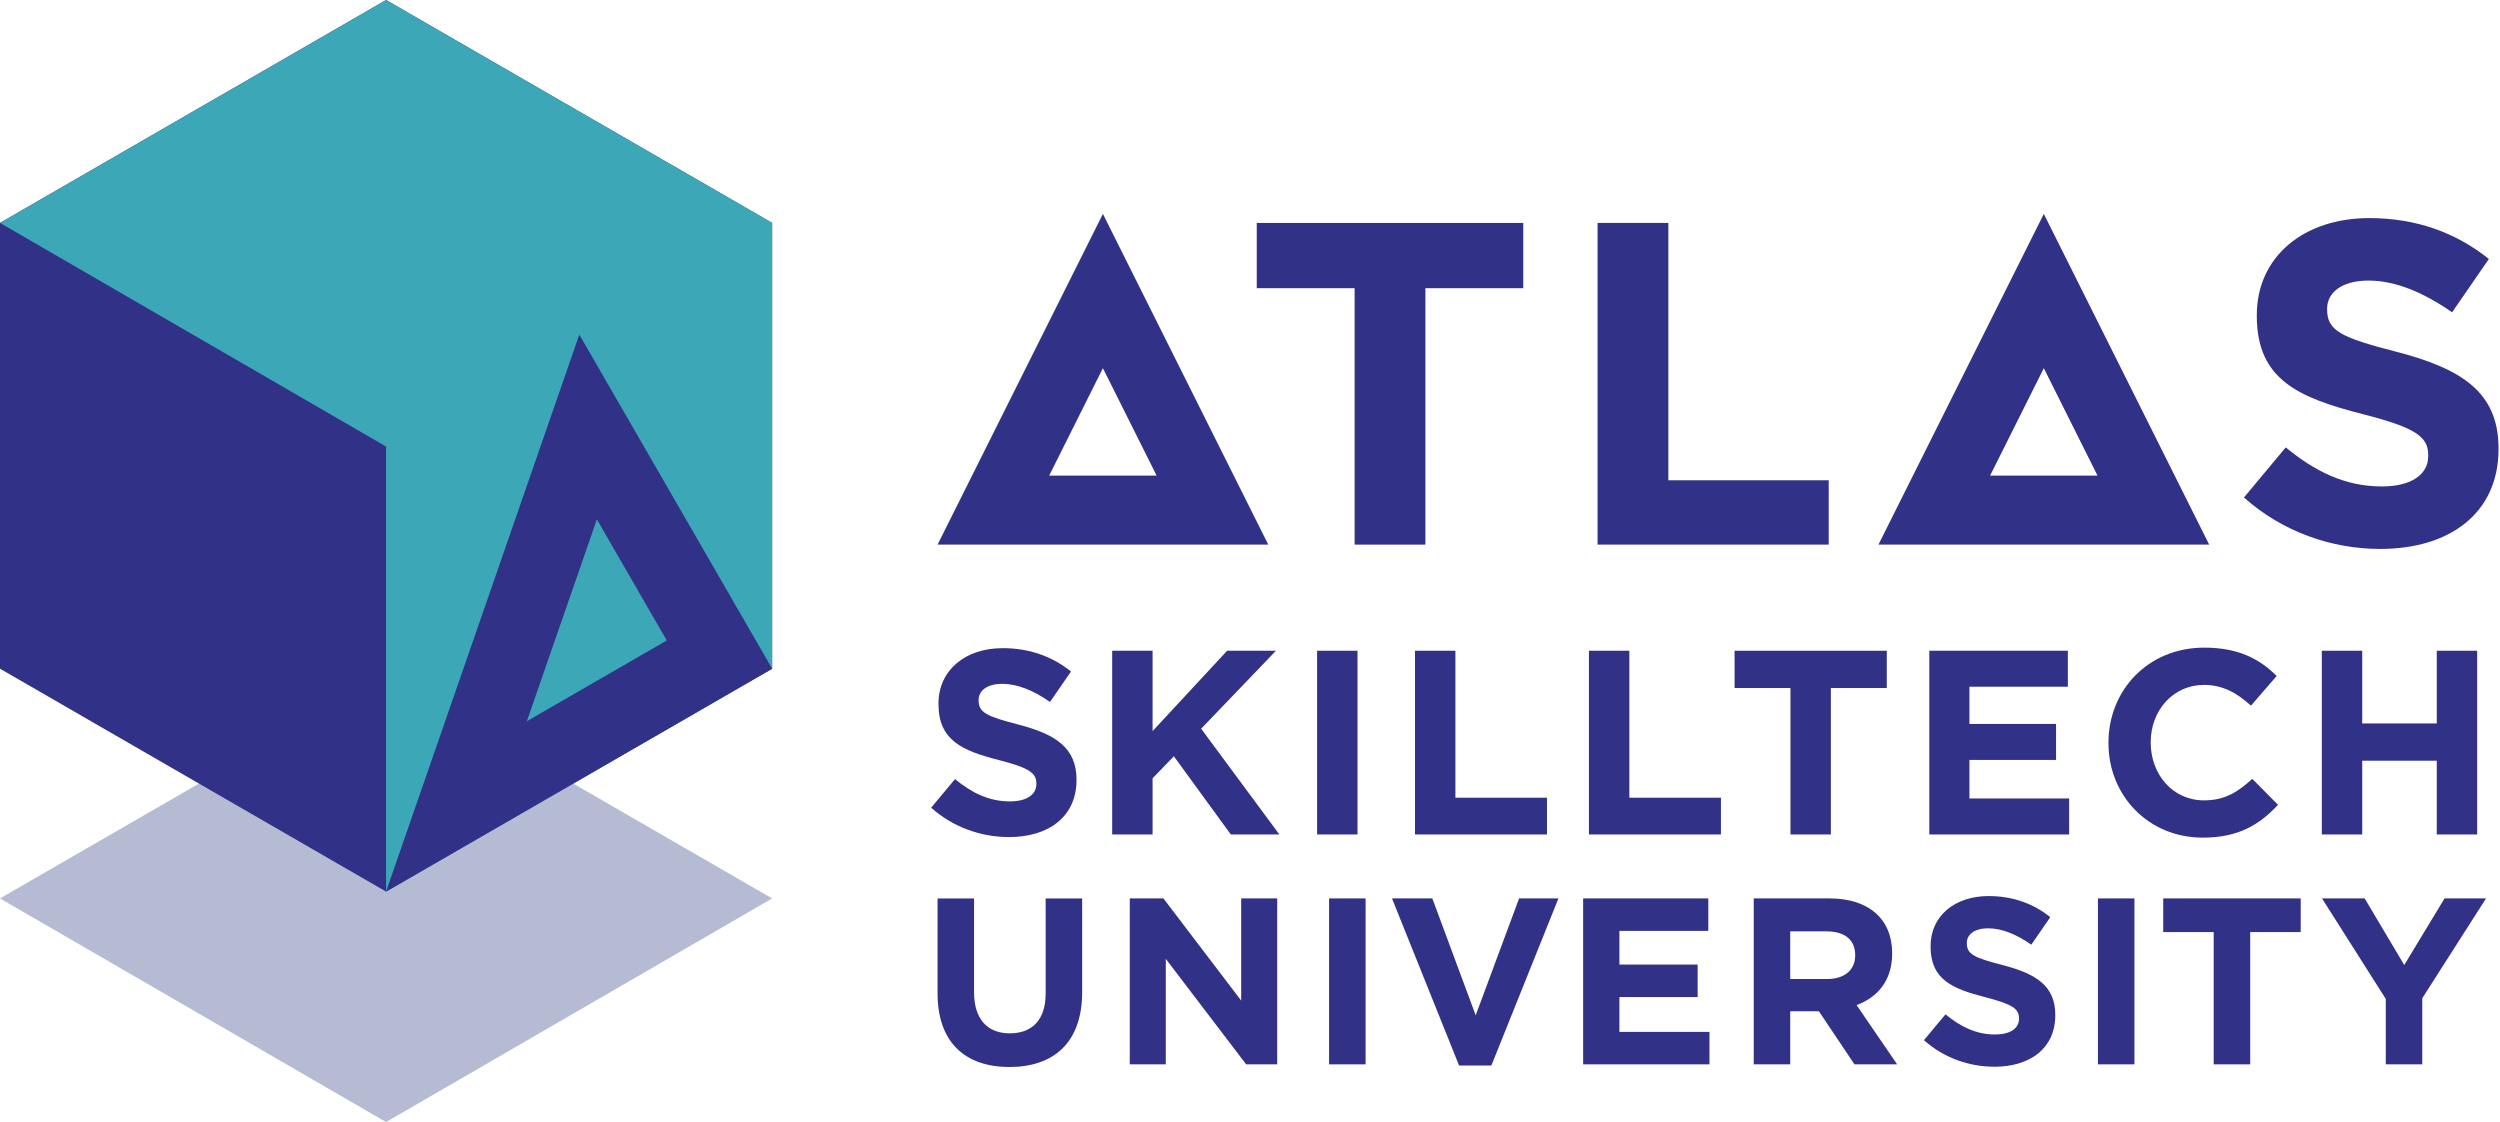
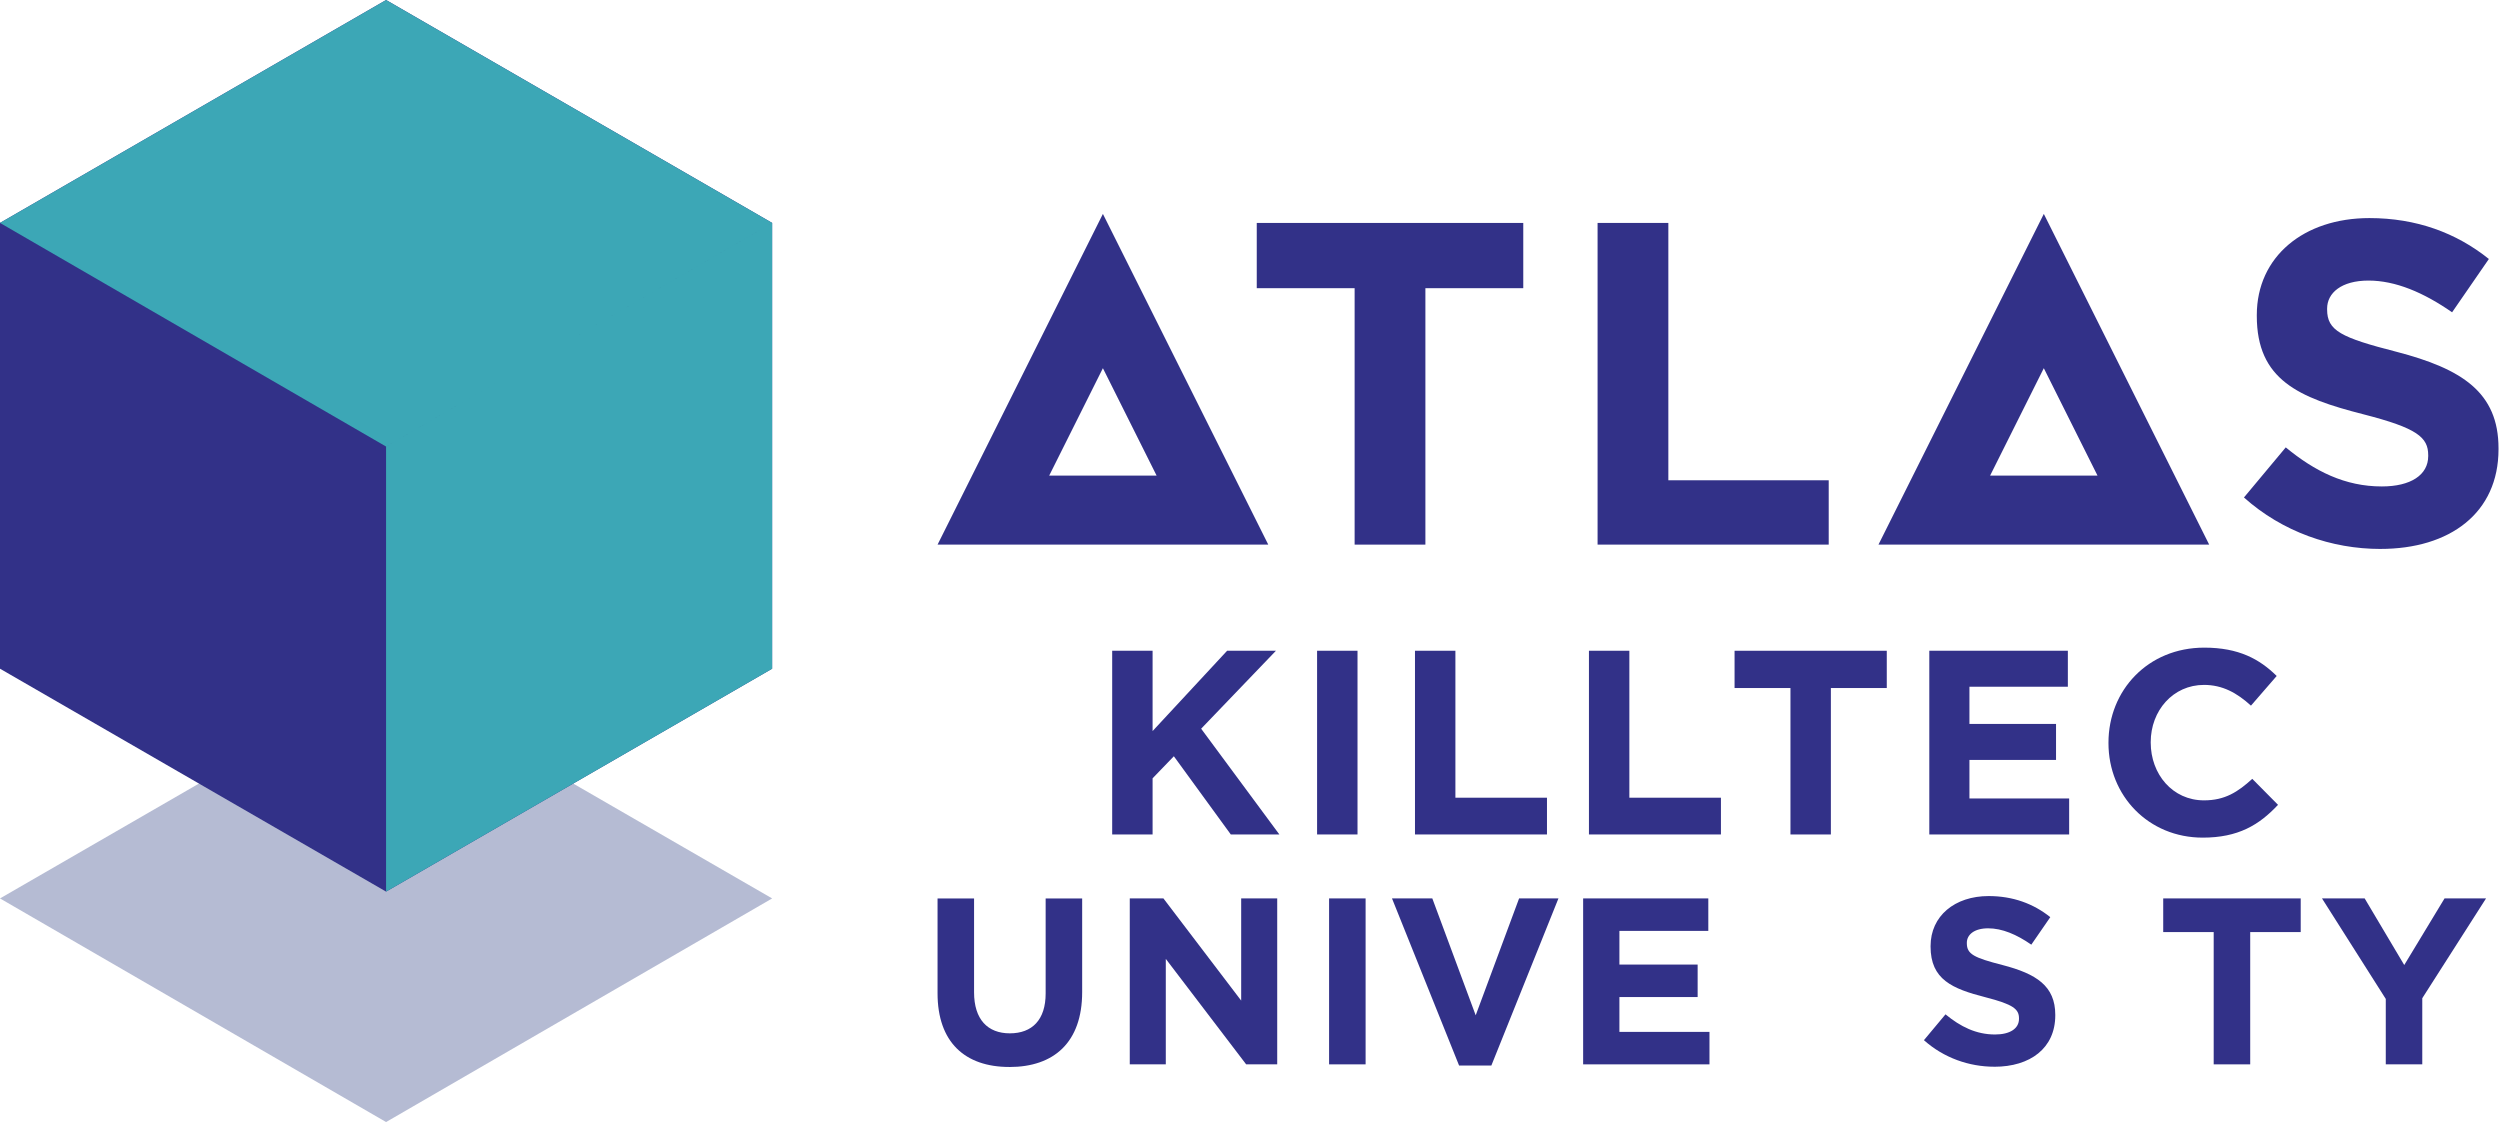
<svg xmlns="http://www.w3.org/2000/svg" width="254" height="114" viewBox="0 0 254 114" fill="none">
  <path d="M207.652 21.733L190.853 55.332H224.452L207.652 21.733ZM207.652 37.409L213.107 48.321H202.195L207.65 37.409H207.652Z" fill="#323188" />
  <path d="M112.055 21.733L95.257 55.332H128.855L112.055 21.733ZM112.055 37.409L117.511 48.321H106.598L112.054 37.409H112.055Z" fill="#323188" />
  <path d="M144.82 29.28V55.333H137.63V29.28H127.686V22.651H154.764V29.28H144.82Z" fill="#323188" />
  <path d="M162.314 55.332V22.65H169.504V48.796H185.797V55.332H162.312H162.314Z" fill="#323188" />
  <path d="M241.852 55.773C236.904 55.773 231.907 54.046 227.985 50.544L232.233 45.454C235.175 47.881 238.257 49.423 241.991 49.423C244.932 49.423 246.706 48.256 246.706 46.342V46.249C246.706 44.428 245.586 43.493 240.123 42.093C233.54 40.412 229.291 38.591 229.291 32.102V32.008C229.291 26.079 234.054 22.157 240.73 22.157C245.493 22.157 249.554 23.651 252.869 26.313L249.133 31.729C246.239 29.72 243.391 28.506 240.637 28.506C237.882 28.506 236.435 29.766 236.435 31.354V31.447C236.435 33.595 237.835 34.295 243.484 35.742C250.115 37.469 253.849 39.851 253.849 45.547V45.641C253.849 52.129 248.9 55.771 241.85 55.771L241.852 55.773Z" fill="#323188" />
-   <path d="M102.522 85.047C99.696 85.047 96.843 84.06 94.604 82.062L97.029 79.156C98.708 80.541 100.468 81.422 102.601 81.422C104.281 81.422 105.294 80.755 105.294 79.662V79.609C105.294 78.57 104.654 78.035 101.534 77.236C97.775 76.276 95.35 75.236 95.35 71.531V71.478C95.35 68.091 98.068 65.852 101.881 65.852C104.601 65.852 106.921 66.705 108.814 68.224L106.681 71.317C105.027 70.171 103.4 69.478 101.826 69.478C100.253 69.478 99.428 70.198 99.428 71.105V71.156C99.428 72.385 100.227 72.783 103.453 73.611C107.239 74.598 109.372 75.957 109.372 79.209V79.26C109.372 82.969 106.548 85.046 102.521 85.046L102.522 85.047Z" fill="#323188" />
  <path d="M125.049 84.781L119.264 76.835L117.103 79.076V84.781H112.998V66.116H117.103V74.276L124.676 66.116H129.636L122.037 74.036L129.983 84.781H125.049Z" fill="#323188" />
  <path d="M133.816 84.781V66.116H137.923V84.781H133.816Z" fill="#323188" />
  <path d="M143.762 84.781V66.116H147.869V81.047H157.173V84.781H143.762Z" fill="#323188" />
  <path d="M161.437 84.781V66.116H165.543V81.047H174.847V84.781H161.437Z" fill="#323188" />
  <path d="M186.017 69.904V84.782H181.911V69.904H176.232V66.117H191.696V69.904H186.017Z" fill="#323188" />
  <path d="M196.017 84.781V66.116H210.094V69.77H200.095V73.554H208.893V77.207H200.095V81.127H210.226V84.78H196.015L196.017 84.781Z" fill="#323188" />
  <path d="M223.794 85.103C218.301 85.103 214.221 80.862 214.221 75.503V75.451C214.221 70.147 218.221 65.8 223.953 65.8C227.472 65.8 229.579 66.973 231.312 68.679L228.698 71.693C227.26 70.385 225.794 69.586 223.926 69.586C220.78 69.586 218.513 72.199 218.513 75.397V75.45C218.513 78.649 220.725 81.316 223.926 81.316C226.059 81.316 227.366 80.462 228.832 79.131L231.446 81.77C229.526 83.825 227.393 85.104 223.794 85.104V85.103Z" fill="#323188" />
-   <path d="M247.575 84.781V77.288H240.002V84.781H235.895V66.116H240.002V73.501H247.575V66.116H251.681V84.781H247.575Z" fill="#323188" />
  <path d="M102.554 108.405C98.025 108.405 95.255 105.876 95.255 100.916V91.281H98.965V100.82C98.965 103.565 100.338 104.987 102.602 104.987C104.865 104.987 106.238 103.614 106.238 100.94V91.283H109.948V100.797C109.948 105.904 107.082 108.408 102.553 108.408L102.554 108.405Z" fill="#323188" />
  <path d="M126.61 108.139L118.445 97.422V108.139H114.784V91.279H118.204L126.104 101.661V91.279H129.765V108.139H126.61Z" fill="#323188" />
  <path d="M135.035 108.139V91.279H138.745V108.139H135.035Z" fill="#323188" />
  <path d="M151.519 108.26H148.244L141.427 91.279H145.523L149.931 103.154L154.34 91.279H158.338L151.521 108.26H151.519Z" fill="#323188" />
  <path d="M160.847 108.139V91.279H173.564V94.579H164.532V98H172.48V101.3H164.532V104.84H173.683V108.139H160.847Z" fill="#323188" />
-   <path d="M188.414 108.139L184.8 102.746H181.887V108.139H178.179V91.279H185.886C189.86 91.279 192.244 93.375 192.244 96.844V96.891C192.244 99.612 190.775 101.323 188.631 102.117L192.749 108.138H188.414V108.139ZM188.487 97.036C188.487 95.447 187.378 94.626 185.572 94.626H181.887V99.468H185.644C187.45 99.468 188.487 98.504 188.487 97.083V97.036Z" fill="#323188" />
  <path d="M202.625 108.379C200.072 108.379 197.496 107.49 195.471 105.682L197.663 103.057C199.181 104.308 200.771 105.104 202.697 105.104C204.214 105.104 205.13 104.502 205.13 103.515V103.467C205.13 102.529 204.552 102.047 201.735 101.324C198.339 100.456 196.146 99.517 196.146 96.17V96.121C196.146 93.063 198.603 91.04 202.046 91.04C204.503 91.04 206.598 91.81 208.309 93.183L206.381 95.978C204.889 94.942 203.419 94.317 201.999 94.317C200.578 94.317 199.831 94.966 199.831 95.785V95.834C199.831 96.943 200.553 97.303 203.468 98.051C206.888 98.942 208.816 100.171 208.816 103.109V103.158C208.816 106.504 206.262 108.382 202.625 108.382V108.379Z" fill="#323188" />
-   <path d="M213.15 108.139V91.279H216.859V108.139H213.15Z" fill="#323188" />
  <path d="M228.621 94.699V108.139H224.911V94.699H219.783V91.279H233.752V94.699H228.621Z" fill="#323188" />
  <path d="M246.103 101.419V108.139H242.395V101.492L235.915 91.279H240.25L244.271 98.047L248.365 91.279H252.581L246.102 101.419H246.103Z" fill="#323188" />
  <path d="M78.449 91.28L39.225 68.633L0 91.28L39.225 114L78.449 91.28Z" fill="#B5BBD3" />
  <path d="M0 22.647V67.94L39.225 90.587L78.449 67.94V22.647L39.225 0L0 22.647Z" fill="#323188" />
  <path d="M78.449 22.648L39.223 45.368L0 22.648L39.225 0.002L78.451 22.649M39.225 45.369V90.589L78.451 67.942V22.648L39.225 45.366V45.369Z" fill="#3CA7B6" />
-   <path d="M58.858 33.994L39.224 90.587L78.45 67.94L58.858 33.994ZM60.643 52.768L67.743 65.071L53.526 73.278L60.642 52.768H60.643Z" fill="#323188" />
</svg>